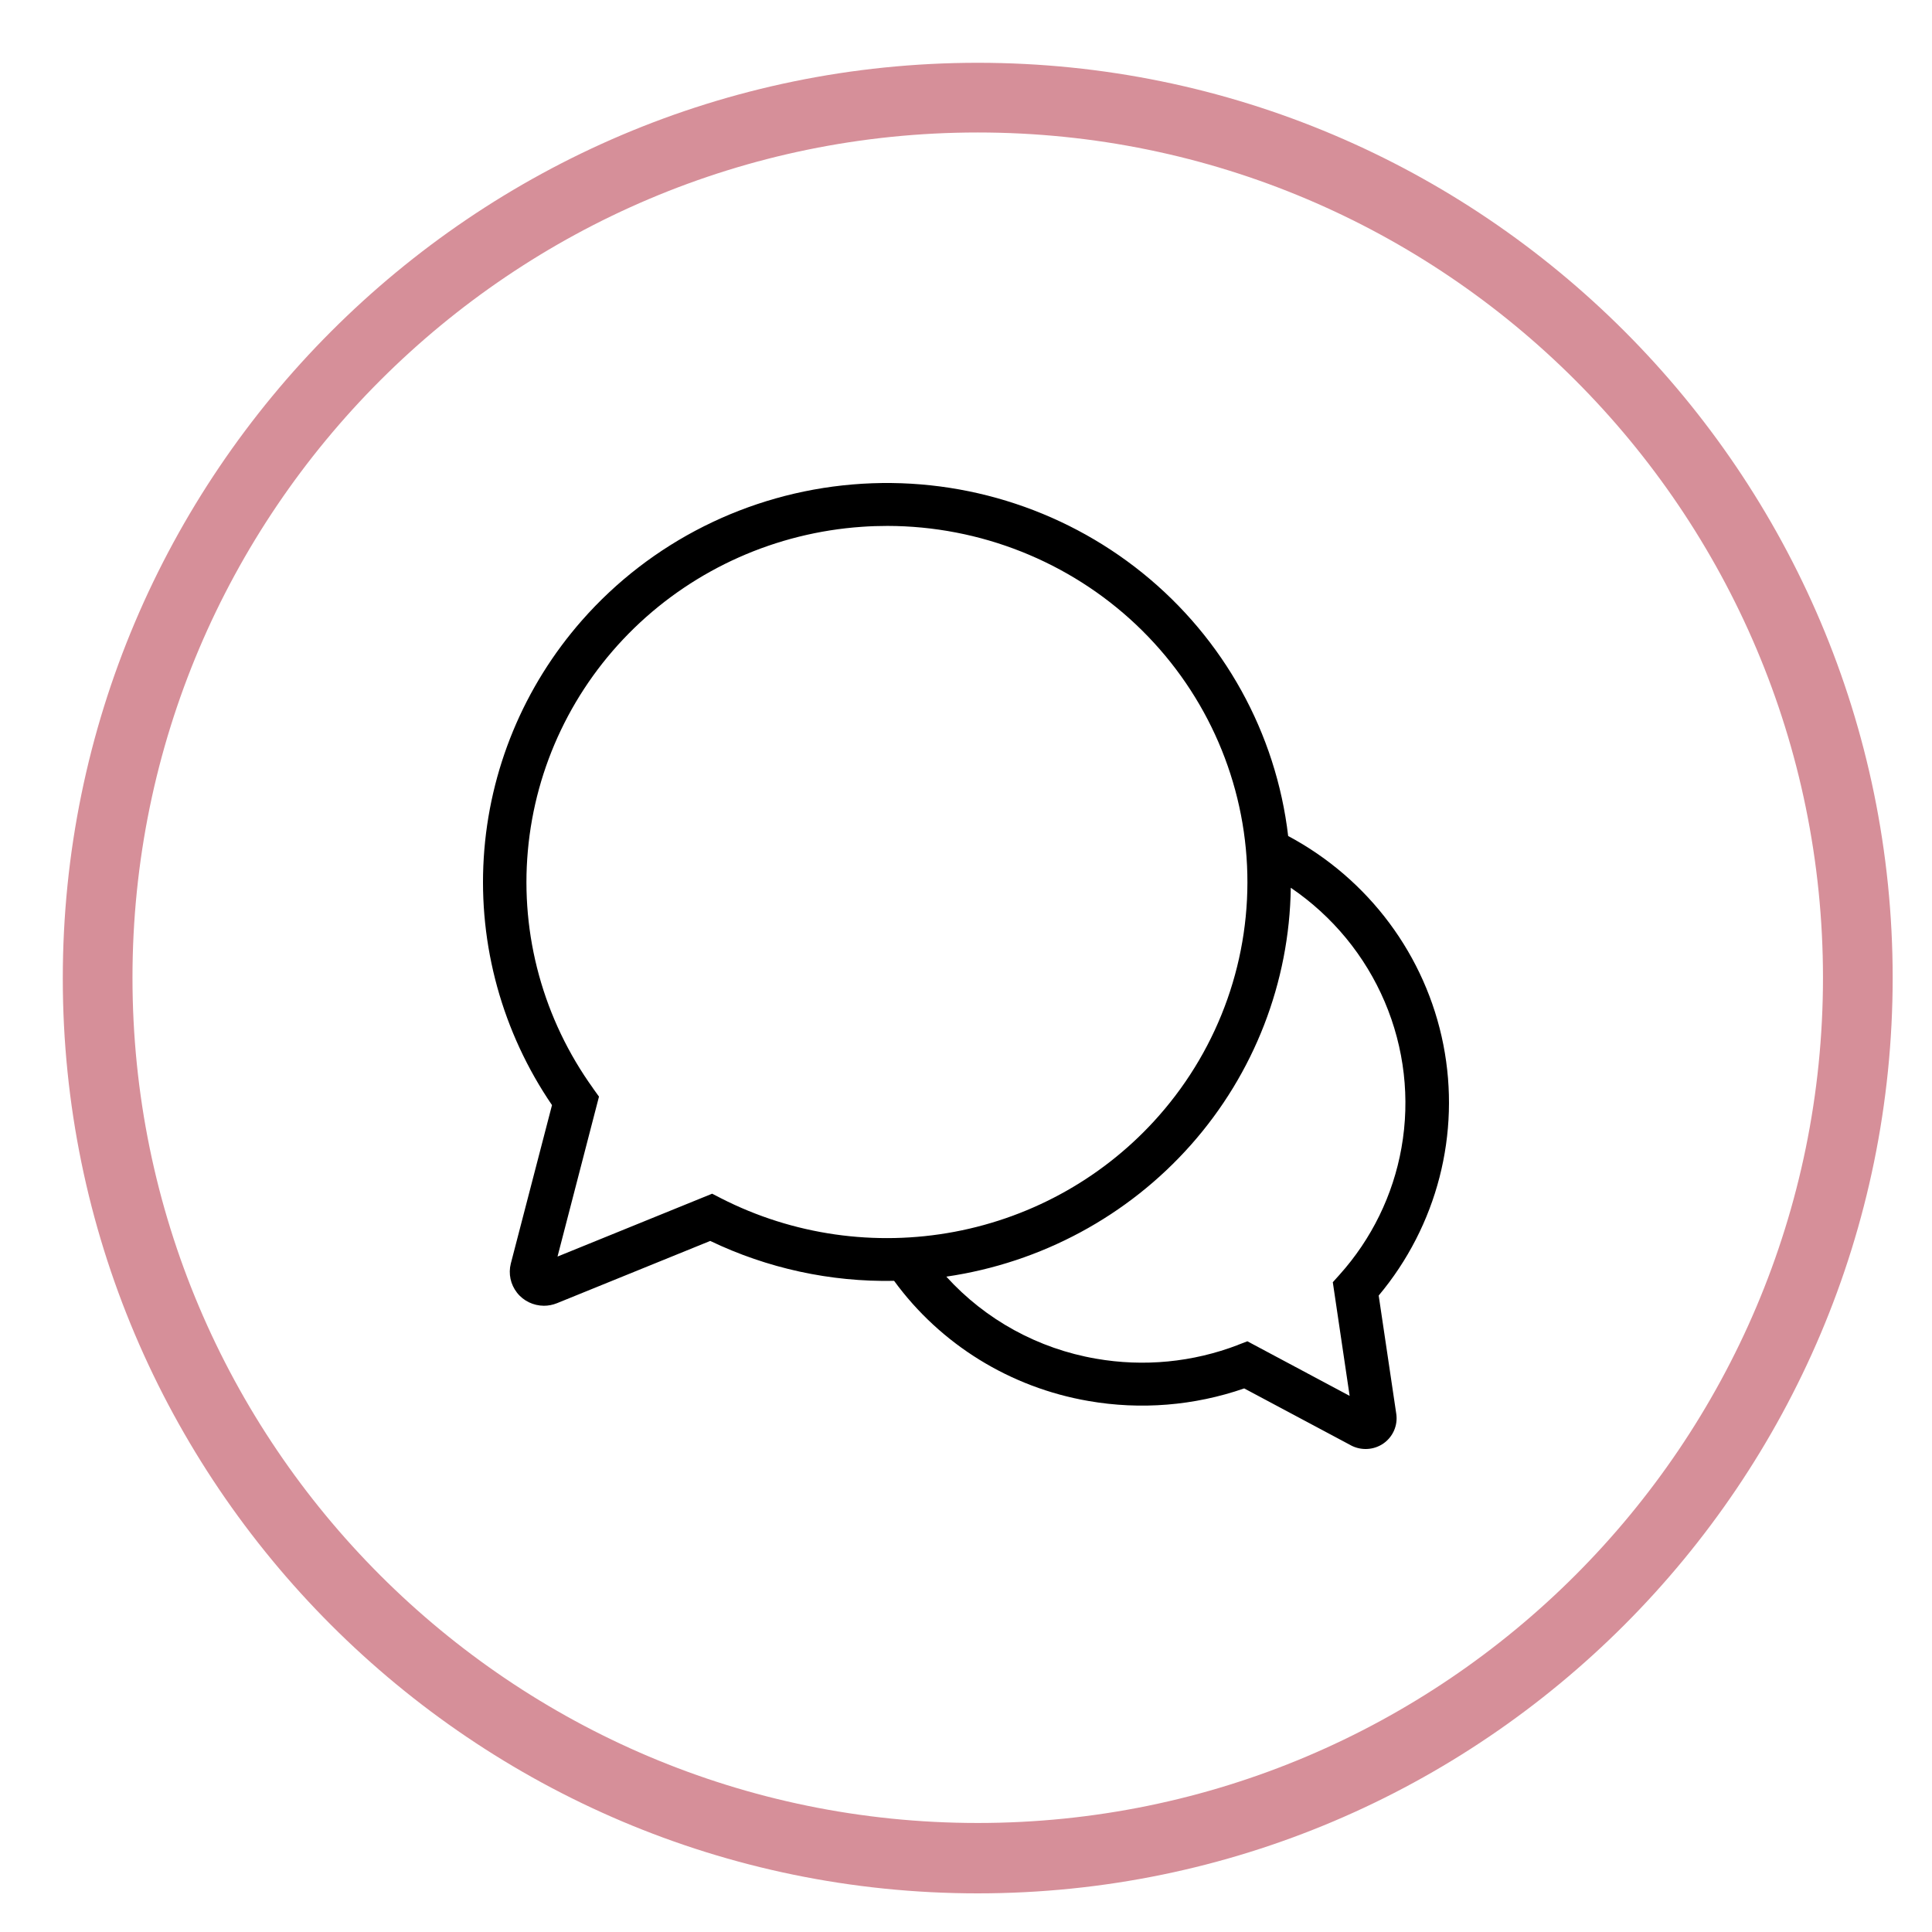
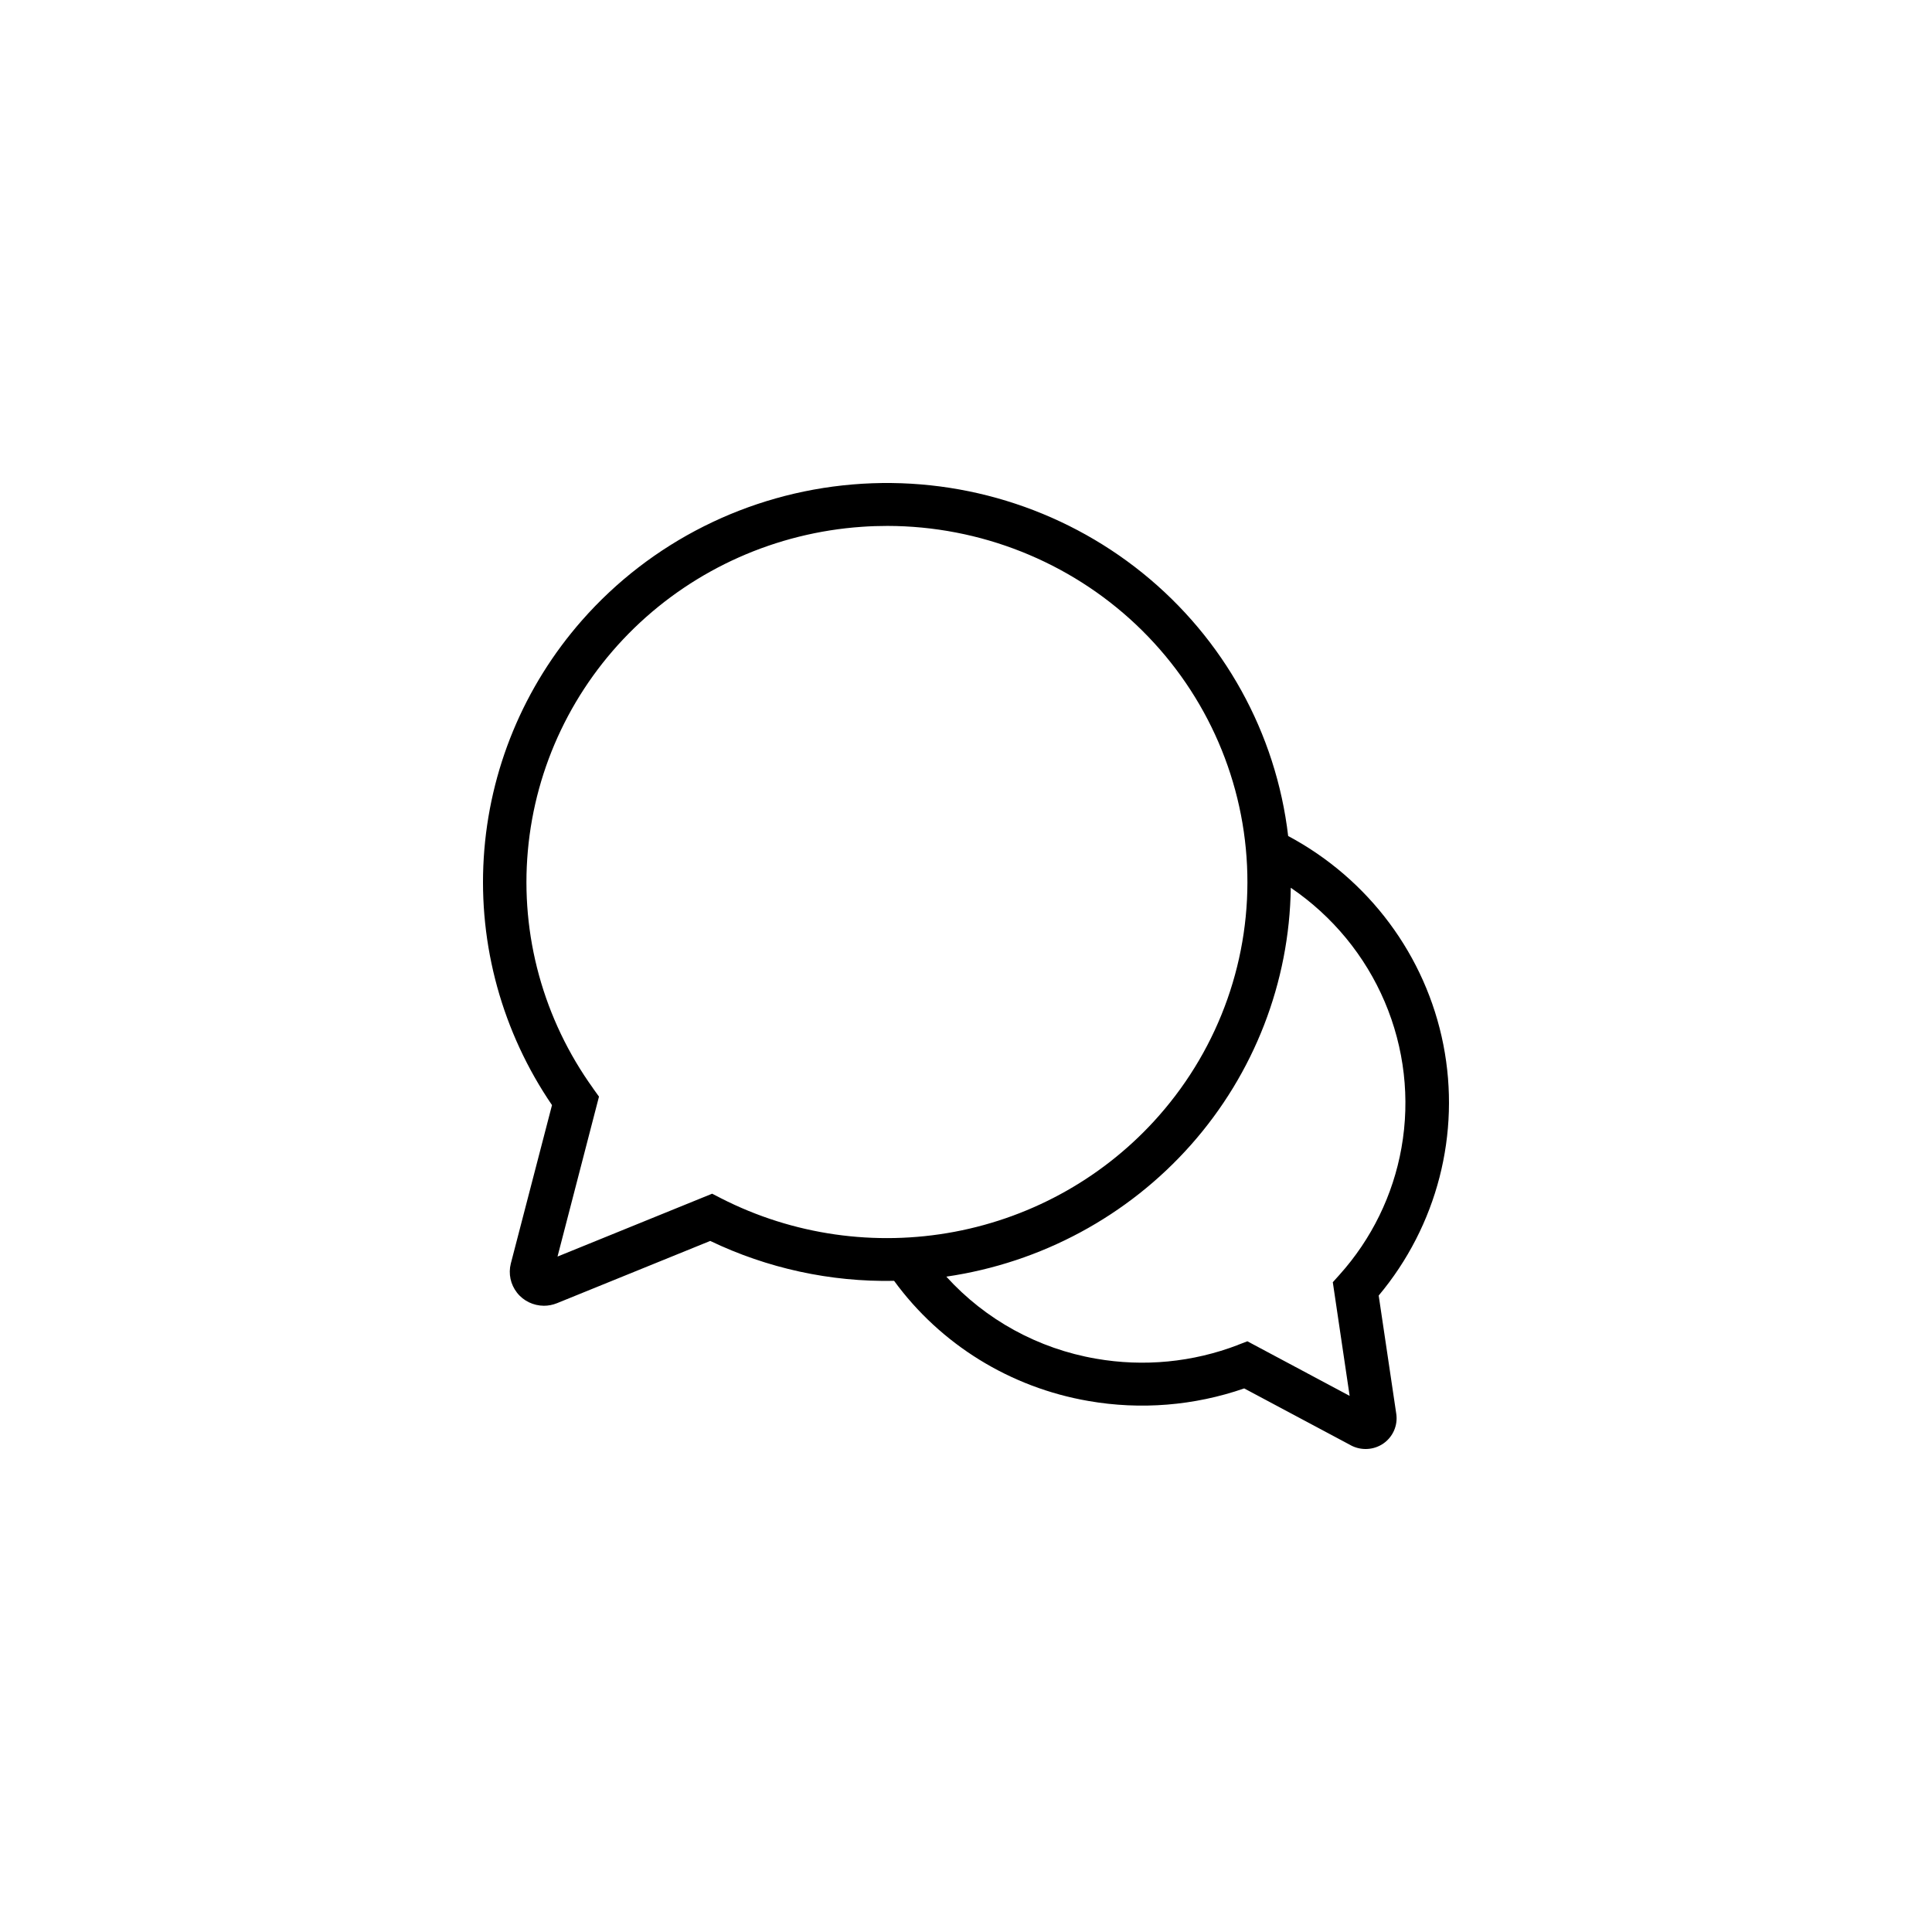
<svg xmlns="http://www.w3.org/2000/svg" width="28" height="28" viewBox="0 0 28 28">
  <g fill="none" transform="translate(.91 .91)">
-     <path fill="#D68F99" d="M13.26,26.53 C5.95,26.53 0,20.58 0,13.27 C0,5.96 5.95,0 13.26,0 C20.57,0 26.52,5.95 26.52,13.26 C26.52,20.57 20.58,26.53 13.26,26.53 Z M13.26,1.01 C6.51,1.01 1.01,6.5 1.01,13.26 C1.01,20.02 6.5,25.51 13.26,25.51 C20.02,25.51 25.51,20.02 25.51,13.26 C25.51,6.5 20.02,1.01 13.26,1.01 Z" />
-     <path fill="#000" d="M11.669,5.116 C11.494,3.623 10.737,2.256 9.558,1.304 C8.379,0.353 6.872,-0.107 5.356,0.021 C3.839,0.149 2.433,0.855 1.435,1.99 C0.59,2.951 0.09,4.16 0.011,5.43 C-0.068,6.7 0.28,7.961 1,9.016 L0.403,11.313 C0.366,11.46 0.399,11.615 0.493,11.735 C0.586,11.854 0.73,11.923 0.883,11.924 C0.948,11.924 1.012,11.911 1.072,11.887 L3.292,10.985 L3.292,10.984 C4.122,11.382 5.035,11.581 5.958,11.563 C6.63,12.484 7.642,13.109 8.775,13.304 C9.53,13.436 10.308,13.373 11.032,13.122 L12.575,13.945 L12.576,13.946 C12.725,14.026 12.908,14.017 13.048,13.921 C13.188,13.824 13.26,13.658 13.236,13.492 L12.981,11.776 C13.828,10.764 14.172,9.43 13.918,8.14 C13.664,6.851 12.839,5.741 11.669,5.116 L11.669,5.116 Z M3.321,10.3 L1.08,11.211 L1.681,8.893 L1.596,8.775 L1.597,8.775 C0.876,7.774 0.54,6.553 0.65,5.33 C0.759,4.107 1.306,2.962 2.193,2.101 C3.08,1.241 4.248,0.721 5.489,0.635 C5.613,0.626 5.738,0.622 5.862,0.622 C7.204,0.624 8.495,1.137 9.465,2.053 C10.435,2.97 11.011,4.22 11.073,5.545 C11.135,6.87 10.679,8.167 9.798,9.168 C9.03,10.042 7.986,10.635 6.834,10.852 C5.683,11.069 4.491,10.898 3.451,10.367 L3.321,10.3 Z M13.311,9.636 C13.19,10.319 12.879,10.956 12.413,11.475 L12.316,11.583 L12.56,13.23 L11.078,12.439 L10.942,12.491 L10.942,12.492 C10.288,12.743 9.576,12.812 8.885,12.691 C8.047,12.547 7.283,12.128 6.715,11.502 C8.09,11.301 9.347,10.623 10.261,9.591 C11.176,8.558 11.688,7.238 11.707,5.866 C12.312,6.277 12.784,6.851 13.068,7.518 C13.353,8.187 13.438,8.922 13.311,9.636 L13.311,9.636 Z" transform="translate(6.09 6.09)" />
+     <path fill="#000" d="M11.669,5.116 C11.494,3.623 10.737,2.256 9.558,1.304 C8.379,0.353 6.872,-0.107 5.356,0.021 C3.839,0.149 2.433,0.855 1.435,1.99 C0.59,2.951 0.09,4.16 0.011,5.43 C-0.068,6.7 0.28,7.961 1,9.016 L0.403,11.313 C0.366,11.46 0.399,11.615 0.493,11.735 C0.586,11.854 0.73,11.923 0.883,11.924 C0.948,11.924 1.012,11.911 1.072,11.887 L3.292,10.985 L3.292,10.984 C4.122,11.382 5.035,11.581 5.958,11.563 C6.63,12.484 7.642,13.109 8.775,13.304 C9.53,13.436 10.308,13.373 11.032,13.122 L12.575,13.945 L12.576,13.946 C12.725,14.026 12.908,14.017 13.048,13.921 C13.188,13.824 13.26,13.658 13.236,13.492 L12.981,11.776 C13.828,10.764 14.172,9.43 13.918,8.14 C13.664,6.851 12.839,5.741 11.669,5.116 L11.669,5.116 Z M3.321,10.3 L1.08,11.211 L1.681,8.893 L1.596,8.775 L1.597,8.775 C0.876,7.774 0.54,6.553 0.65,5.33 C0.759,4.107 1.306,2.962 2.193,2.101 C3.08,1.241 4.248,0.721 5.489,0.635 C5.613,0.626 5.738,0.622 5.862,0.622 C7.204,0.624 8.495,1.137 9.465,2.053 C10.435,2.97 11.011,4.22 11.073,5.545 C11.135,6.87 10.679,8.167 9.798,9.168 C9.03,10.042 7.986,10.635 6.834,10.852 C5.683,11.069 4.491,10.898 3.451,10.367 L3.321,10.3 Z M13.311,9.636 C13.19,10.319 12.879,10.956 12.413,11.475 L12.316,11.583 L12.56,13.23 L11.078,12.439 L10.942,12.491 L10.942,12.492 C10.288,12.743 9.576,12.812 8.885,12.691 C8.047,12.547 7.283,12.128 6.715,11.502 C8.09,11.301 9.347,10.623 10.261,9.591 C11.176,8.558 11.688,7.238 11.707,5.866 C12.312,6.277 12.784,6.851 13.068,7.518 C13.353,8.187 13.438,8.922 13.311,9.636 Z" transform="translate(6.09 6.09)" />
  </g>
</svg>